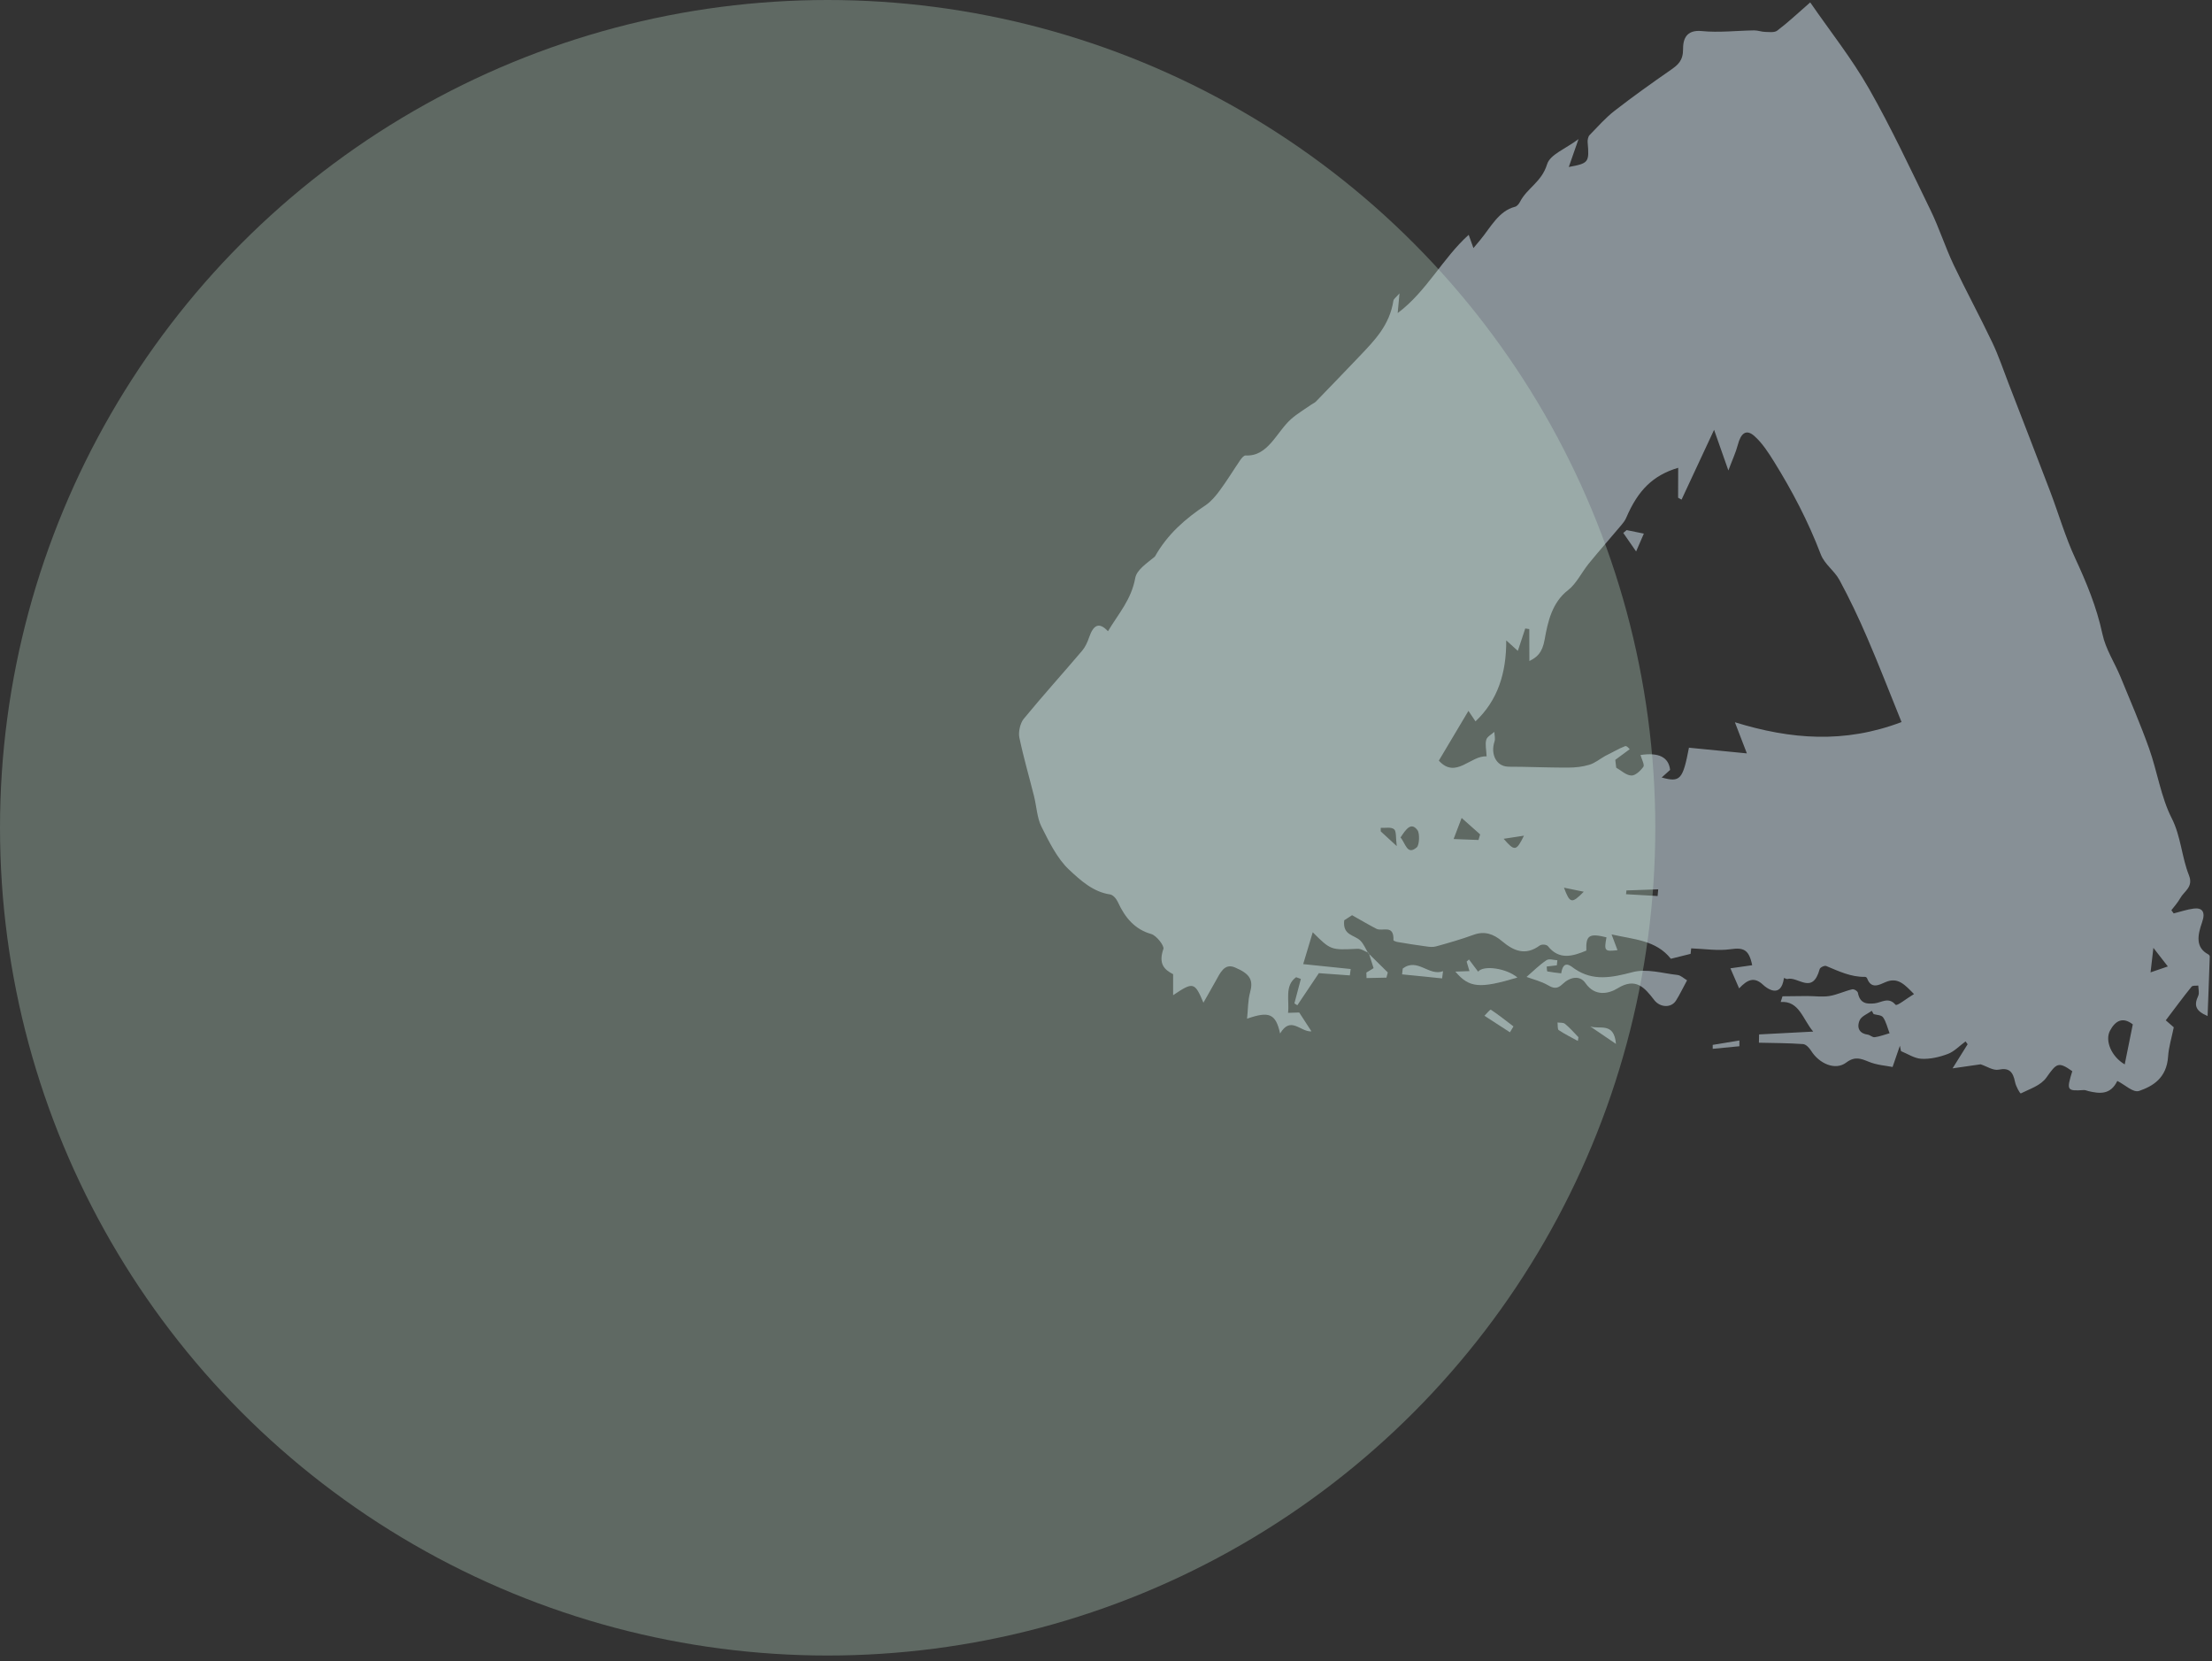
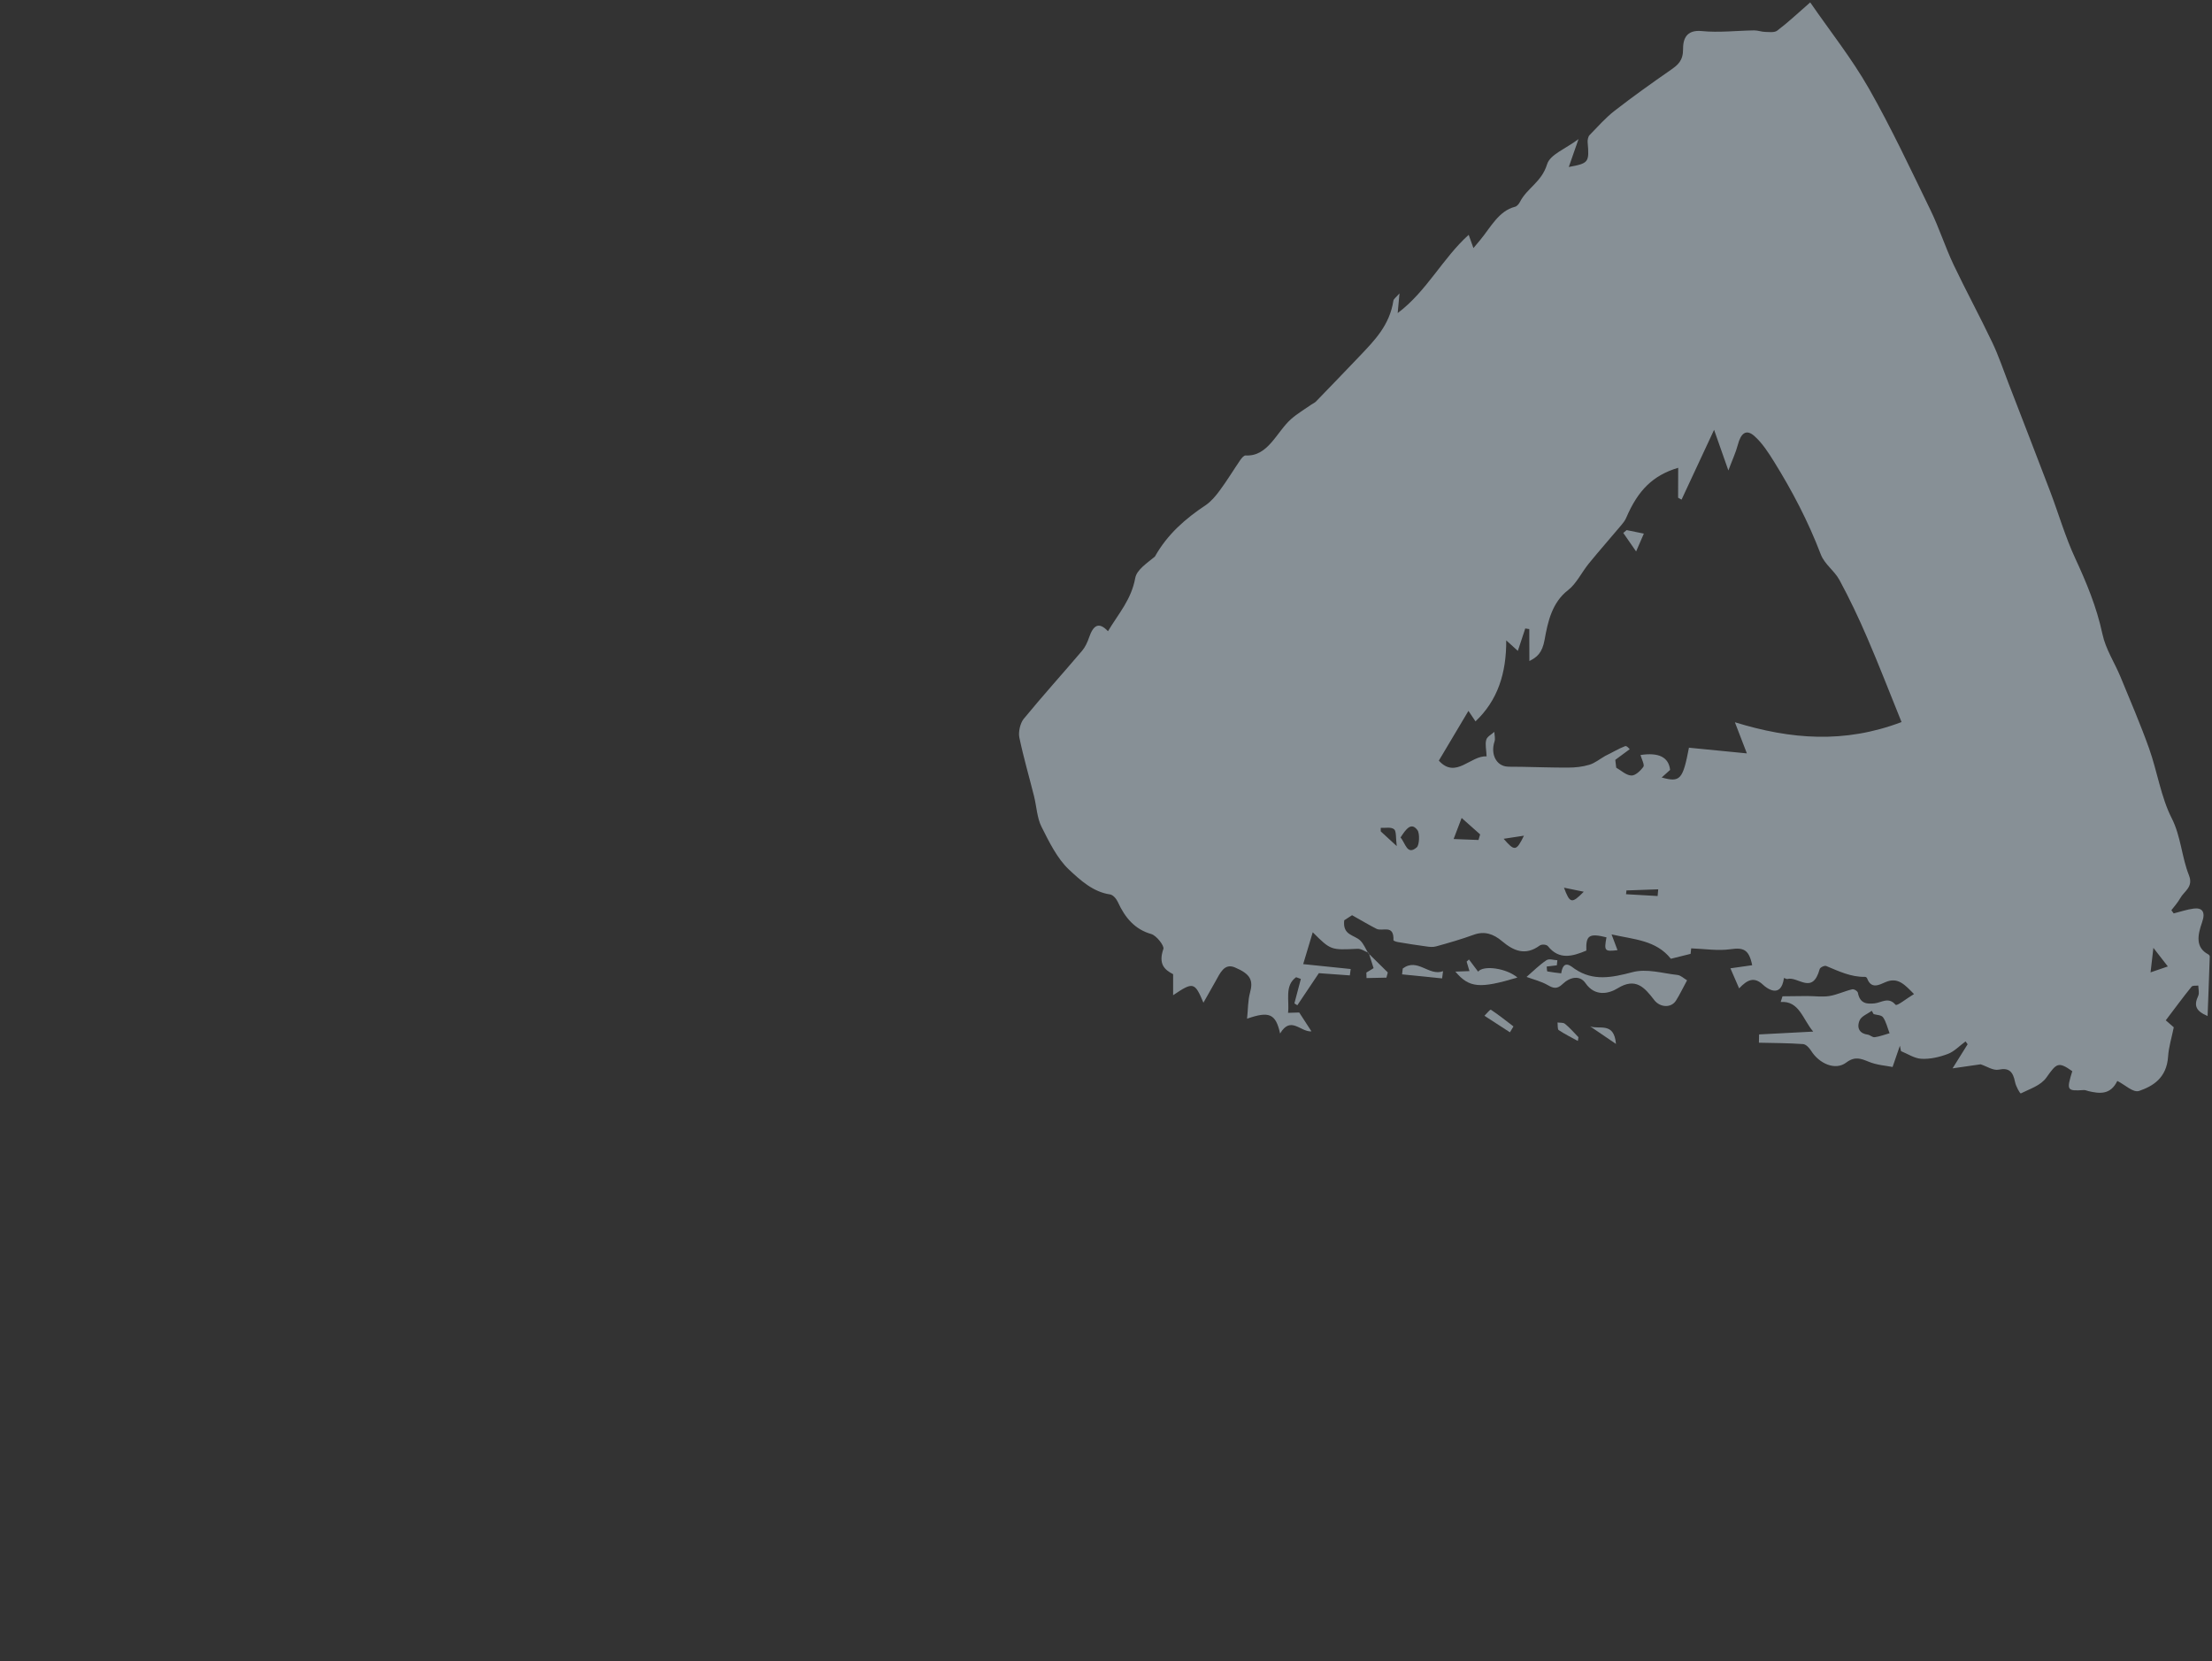
<svg xmlns="http://www.w3.org/2000/svg" id="_レイヤー_1" data-name="レイヤー_1" width="257" height="193" version="1.1" viewBox="0 0 257 193">
  <rect x="0" y="0" width="257" height="193" fill="#333333" stroke="none" />
  <defs>
    <style>
      .st0 {
        fill: #dcedfa;
      }

      .st1 {
        fill: #c4e7d2;
        opacity: .3;
      }

      .st2 {
        opacity: .5;
      }
    </style>
  </defs>
  <g id="kamAaX.tif" class="st2">
    <g>
-       <path class="st0" d="M159.03,110.7c-.44-.17-.88-.51-1.33-.48-3.08.15-3.08.17-5.18-1.92-.34,1.13-.67,2.22-1.11,3.7,1.66.17,3.59.37,5.52.57-.03.25-.07.49-.1.74-1.37-.1-2.74-.2-3.6-.26-.97,1.45-1.73,2.59-2.5,3.73-.11-.07-.23-.15-.34-.22.25-.95.5-1.9.75-2.84-.18-.07-.37-.13-.55-.2-1.38.98-.76,2.74-.94,4.14.54-.02,1.07-.03,1.3-.04.54.84.95,1.47,1.42,2.19-1.27.1-2.4-1.85-3.64.25-.51-2.29-1.25-2.63-3.84-1.72.12-1.11.09-2.12.35-3.05.39-1.42.04-2.15-1.77-2.91-1.24-.52-1.72.69-2.27,1.66-.43.75-.85,1.51-1.38,2.44-1.01-2.41-1.19-2.44-3.52-.87,0-.89,0-1.65,0-2.44-1.03-.53-1.73-1.2-1.13-2.94.12-.36-.81-1.56-1.42-1.73-1.86-.53-3.02-1.84-3.88-3.73-.18-.39-.56-.82-.91-.87-1.94-.28-3.43-1.63-4.79-2.91-1.34-1.27-2.28-3.19-3.18-4.98-.5-1.01-.56-2.35-.85-3.52-.57-2.28-1.23-4.52-1.71-6.83-.13-.62.11-1.66.5-2.14,2.22-2.7,4.55-5.28,6.81-7.94.35-.41.61-.99.8-1.54.47-1.36,1.1-1.88,2.19-.71,1.23-2.06,2.71-3.66,3.17-6.19.18-.97,1.41-1.75,2.28-2.48,1.48-2.63,3.57-4.42,5.88-5.96.63-.42,1.19-1.08,1.67-1.74.84-1.13,1.58-2.36,2.38-3.53.16-.23.42-.53.61-.52,2.62.15,3.59-2.73,5.3-4.24.73-.64,1.56-1.12,2.34-1.67.18-.12.38-.2.53-.35,1.7-1.76,3.41-3.52,5.09-5.29,1.71-1.8,3.47-3.57,3.91-6.42.03-.22.32-.4.71-.86-.08.84-.12,1.34-.21,2.29,3.35-2.5,5.25-6.4,8.25-9.09.24.67.38,1.05.55,1.54.29-.35.54-.64.79-.94,1.22-1.48,2.16-3.39,4.05-3.86.21-.05.45-.33.57-.57.84-1.63,2.51-2.28,3.15-4.37.35-1.14,2.14-1.78,3.65-2.92-.49,1.41-.78,2.25-1.13,3.24,2.33-.43,2.39-.54,2.19-2.88-.02-.26.06-.65.22-.82.95-.98,1.87-2.02,2.91-2.83,2.14-1.66,4.33-3.22,6.53-4.75.85-.59,1.44-1.08,1.43-2.45-.01-1.5.69-2.2,2.17-2.06,2,.2,4.06-.05,6.09-.08.43,0,.86.17,1.29.18.47,0,1.04.11,1.4-.16,1.24-.94,2.4-2.03,3.82-3.27,2.34,3.39,4.81,6.49,6.81,9.99,2.59,4.55,4.85,9.38,7.17,14.15.99,2.03,1.7,4.27,2.67,6.32,1.45,3.05,3.05,5.99,4.5,9.04.72,1.5,1.26,3.12,1.87,4.7,1.61,4.17,3.23,8.33,4.82,12.51,1,2.62,1.79,5.38,2.95,7.87,1.3,2.81,2.48,5.62,3.16,8.79.38,1.78,1.41,3.31,2.1,4.98,1.13,2.75,2.31,5.48,3.32,8.31.95,2.67,1.39,5.69,2.63,8.11,1.07,2.1,1.16,4.52,2,6.62.55,1.39-.56,1.85-1.01,2.67-.28.51-.68.94-1.03,1.4.09.12.18.25.27.37.77-.19,1.55-.46,2.32-.56.96-.12,1.42.34.98,1.59-.53,1.5-.79,2.93.72,3.73.08.04.18.17.17.26-.07,2.22-.16,4.44-.25,6.9-1.37-.58-1.62-1.21-1.09-2.34.15-.31.02-.79.01-1.2-.27.04-.65-.04-.79.14-1,1.23-1.94,2.52-2.99,3.9.33.29.66.57.93.81-.23,1.16-.59,2.28-.66,3.4-.17,2.51-1.78,3.44-3.36,3.99-.7.24-1.63-.71-2.54-1.16-.79,1.63-2.04,1.49-3.33,1.19-.19-.04-.37-.14-.56-.13-1.97.13-2.03.04-1.34-2.19-1.64-1.16-1.83-.92-3.01.74-.67.94-1.94,1.32-2.97,1.84-.09.04-.57-.81-.67-1.32-.24-1.24-.73-1.68-1.89-1.44-.66.13-1.37-.38-2.11-.62-.9.13-1.95.28-3.26.47.72-1.15,1.23-1.98,1.75-2.8-.08-.11-.16-.22-.24-.33-.69.5-1.33,1.19-2.07,1.46-.98.37-2.05.61-3.05.56-.82-.04-1.59-.57-2.38-.89-.04-.21-.08-.42-.13-.63-.26.75-.52,1.5-.85,2.47-.73-.15-1.79-.21-2.75-.6-.91-.37-1.62-.68-2.64.09-1.25.95-3.13.14-4.08-1.38-.22-.35-.6-.75-.94-.77-1.7-.12-3.41-.12-5.12-.16,0-.32.02-.64.02-.96,2.06-.11,4.11-.22,6.29-.33-1.22-1.42-1.62-3.6-3.78-3.44l.21-.66c.96-.01,1.91-.03,2.87-.03.86,0,1.72.13,2.57,0,.89-.14,1.76-.57,2.66-.78.21-.05.62.2.66.41.25,1.28,1.06,1.31,1.95,1.22.8-.09,1.61-.79,2.42.16.17.2,1.27-.72,2.15-1.24-1.06-1.07-1.86-2.01-3.3-1.39-.78.34-1.67.84-2.15-.44-.03-.09-.16-.17-.24-.17-1.62.04-3.05-.65-4.51-1.26-.2-.08-.71.16-.76.36-.84,3.05-2.5.81-3.76,1.15-.09.02-.18-.06-.39-.12-.35,2.56-2.14,1.07-2.42.8-1.05-.99-1.83-.6-2.79.41-.34-.78-.63-1.44-1.01-2.33.93-.13,1.72-.24,2.53-.36-.38-1.84-1.01-2.07-2.52-1.86-1.48.21-2.98-.04-4.57-.1-.01.14-.05.44-.07.64-.78.19-1.53.38-2.29.57-1.73-2.17-4.25-2.23-6.89-2.83.29.77.48,1.29.69,1.83-1.5.18-1.57.09-1.28-1.49-2.01-.5-2.41-.23-2.34,1.54-1.6.67-3.16,1.12-4.46-.51-.17-.21-.73-.25-.97-.07-1.67,1.22-3.04.6-4.36-.51-.98-.83-2.03-1.22-3.32-.74-1.43.52-2.89.94-4.34,1.34-.38.11-.8.06-1.19,0-1.09-.14-2.17-.32-3.25-.5-.19-.03-.52-.14-.52-.22.07-1.89-1.27-.97-1.97-1.32-.89-.45-1.76-.98-2.84-1.58-.1.06-.49.32-.91.59-.21,1.77,1.16,1.67,1.87,2.36.39.38.63.98.93,1.48l.05-.04ZM201.59,83.91c6.46,1.99,12.71,2.49,19.34-.03-1.39-3.42-2.63-6.66-4-9.82-.98-2.28-2.04-4.51-3.2-6.66-.6-1.11-1.73-1.83-2.18-2.99-1.47-3.86-3.33-7.39-5.42-10.76-.67-1.08-1.39-2.19-2.29-2.99-.95-.85-1.58-.36-1.94,1.04-.23.88-.63,1.72-1.09,2.95-.64-1.82-1.09-3.1-1.66-4.72-1.31,2.8-2.54,5.45-3.78,8.11-.13-.07-.27-.14-.4-.22,0-1.15,0-2.3.01-3.48-2.93.88-4.66,2.59-6.04,5.81-.13.31-.35.59-.56.84-1.26,1.5-2.55,2.96-3.79,4.48-.82,1.01-1.45,2.35-2.4,3.08-1.86,1.43-2.36,3.67-2.73,5.76-.28,1.55-.88,2.03-1.77,2.48,0-1.3,0-2.51-.01-3.71-.16-.02-.31-.05-.47-.07-.27.82-.54,1.64-.86,2.6-.37-.34-.73-.66-1.35-1.22.02,3.85-1.01,6.99-3.57,9.41-.2-.29-.47-.7-.82-1.22-1.2,2.02-2.32,3.9-3.44,5.78,1.97,2.19,3.7-.63,5.55-.49-.03-.78-.19-1.4-.04-1.93.1-.37.61-.62.94-.92.01.37.13.79.02,1.11-.49,1.49.21,2.87,1.54,2.93.54.03,1.09,0,1.64.02,1.8.03,3.59.1,5.39.09.81,0,1.65-.09,2.45-.33.64-.19,1.23-.68,1.85-1.03.82-.39,1.54-.84,2.3-1.13.2-.08.5.33.54.35-.62.45-1.15.84-1.68,1.24.04.3.07.6.11.91.58.33,1.14.88,1.75.91.45.03,1.06-.53,1.41-1.02.15-.21-.21-.9-.34-1.36q3.19-.49,3.44,1.73c-.3.27-.59.53-.98.88,2.16.6,2.46.24,3.17-3.46,2.23.22,4.46.43,6.73.66-.48-1.24-.85-2.21-1.38-3.58ZM247.8,119c-1.17-.91-2.03-.43-2.65.73-.62,1.17.17,3.02,1.71,3.92.32-1.57.62-3.07.94-4.66ZM217.69,117.81c-.07-.13-.15-.26-.22-.39-.49.37-1.21.62-1.42,1.13-.38.94.08,1.53.94,1.64.29.04.56.34.83.3.58-.08,1.15-.3,1.72-.46-.24-.62-.4-1.33-.75-1.84-.2-.29-.72-.27-1.09-.38ZM168.9,97.47c1.15.04,2.01.08,2.88.11.06-.22.13-.43.19-.65-.67-.6-1.35-1.2-2.15-1.91-.29.77-.5,1.31-.93,2.44ZM162.72,97.29c.58.66.76,2.13,1.89,1.14.3-.26.36-1.61.08-1.99-.73-.99-1.34-.12-1.97.85ZM249.86,112.96c.77-.27,1.39-.48,2.01-.69-.48-.62-.96-1.23-1.68-2.16-.14,1.21-.21,1.79-.33,2.86ZM188.97,103.43c-.02.15-.03.3-.05.45,1.22.07,2.44.14,3.67.21.02-.26.04-.52.07-.78-1.23.04-2.46.09-3.68.13ZM160.42,96.17c0,.14,0,.27,0,.41.5.46,1.01.93,1.86,1.71-.12-.9-.03-1.72-.3-1.95-.36-.3-1.02-.14-1.54-.17ZM181.71,103.12c.69,1.84.9,1.89,2.3.47-.82-.16-1.53-.31-2.3-.47ZM174.7,97.44c1.28,1.48,1.47,1.45,2.36-.36-.86.13-1.51.23-2.36.36Z" />
+       <path class="st0" d="M159.03,110.7c-.44-.17-.88-.51-1.33-.48-3.08.15-3.08.17-5.18-1.92-.34,1.13-.67,2.22-1.11,3.7,1.66.17,3.59.37,5.52.57-.03.25-.07.49-.1.74-1.37-.1-2.74-.2-3.6-.26-.97,1.45-1.73,2.59-2.5,3.73-.11-.07-.23-.15-.34-.22.25-.95.5-1.9.75-2.84-.18-.07-.37-.13-.55-.2-1.38.98-.76,2.74-.94,4.14.54-.02,1.07-.03,1.3-.04.54.84.95,1.47,1.42,2.19-1.27.1-2.4-1.85-3.64.25-.51-2.29-1.25-2.63-3.84-1.72.12-1.11.09-2.12.35-3.05.39-1.42.04-2.15-1.77-2.91-1.24-.52-1.72.69-2.27,1.66-.43.75-.85,1.51-1.38,2.44-1.01-2.41-1.19-2.44-3.52-.87,0-.89,0-1.65,0-2.44-1.03-.53-1.73-1.2-1.13-2.94.12-.36-.81-1.56-1.42-1.73-1.86-.53-3.02-1.84-3.88-3.73-.18-.39-.56-.82-.91-.87-1.94-.28-3.43-1.63-4.79-2.91-1.34-1.27-2.28-3.19-3.18-4.98-.5-1.01-.56-2.35-.85-3.52-.57-2.28-1.23-4.52-1.71-6.83-.13-.62.11-1.66.5-2.14,2.22-2.7,4.55-5.28,6.81-7.94.35-.41.61-.99.8-1.54.47-1.36,1.1-1.88,2.19-.71,1.23-2.06,2.71-3.66,3.17-6.19.18-.97,1.41-1.75,2.28-2.48,1.48-2.63,3.57-4.42,5.88-5.96.63-.42,1.19-1.08,1.67-1.74.84-1.13,1.58-2.36,2.38-3.53.16-.23.42-.53.61-.52,2.62.15,3.59-2.73,5.3-4.24.73-.64,1.56-1.12,2.34-1.67.18-.12.38-.2.53-.35,1.7-1.76,3.41-3.52,5.09-5.29,1.71-1.8,3.47-3.57,3.91-6.42.03-.22.32-.4.71-.86-.08.84-.12,1.34-.21,2.29,3.35-2.5,5.25-6.4,8.25-9.09.24.67.38,1.05.55,1.54.29-.35.54-.64.79-.94,1.22-1.48,2.16-3.39,4.05-3.86.21-.05.45-.33.57-.57.84-1.63,2.51-2.28,3.15-4.37.35-1.14,2.14-1.78,3.65-2.92-.49,1.41-.78,2.25-1.13,3.24,2.33-.43,2.39-.54,2.19-2.88-.02-.26.06-.65.22-.82.95-.98,1.87-2.02,2.91-2.83,2.14-1.66,4.33-3.22,6.53-4.75.85-.59,1.44-1.08,1.43-2.45-.01-1.5.69-2.2,2.17-2.06,2,.2,4.06-.05,6.09-.08.43,0,.86.17,1.29.18.47,0,1.04.11,1.4-.16,1.24-.94,2.4-2.03,3.82-3.27,2.34,3.39,4.81,6.49,6.81,9.99,2.59,4.55,4.85,9.38,7.17,14.15.99,2.03,1.7,4.27,2.67,6.32,1.45,3.05,3.05,5.99,4.5,9.04.72,1.5,1.26,3.12,1.87,4.7,1.61,4.17,3.23,8.33,4.82,12.51,1,2.62,1.79,5.38,2.95,7.87,1.3,2.81,2.48,5.62,3.16,8.79.38,1.78,1.41,3.31,2.1,4.98,1.13,2.75,2.31,5.48,3.32,8.31.95,2.67,1.39,5.69,2.63,8.11,1.07,2.1,1.16,4.52,2,6.62.55,1.39-.56,1.85-1.01,2.67-.28.51-.68.94-1.03,1.4.09.12.18.25.27.37.77-.19,1.55-.46,2.32-.56.96-.12,1.42.34.98,1.59-.53,1.5-.79,2.93.72,3.73.08.04.18.17.17.26-.07,2.22-.16,4.44-.25,6.9-1.37-.58-1.62-1.21-1.09-2.34.15-.31.02-.79.01-1.2-.27.04-.65-.04-.79.14-1,1.23-1.94,2.52-2.99,3.9.33.29.66.57.93.81-.23,1.16-.59,2.28-.66,3.4-.17,2.51-1.78,3.44-3.36,3.99-.7.24-1.63-.71-2.54-1.16-.79,1.63-2.04,1.49-3.33,1.19-.19-.04-.37-.14-.56-.13-1.97.13-2.03.04-1.34-2.19-1.64-1.16-1.83-.92-3.01.74-.67.94-1.94,1.32-2.97,1.84-.09.04-.57-.81-.67-1.32-.24-1.24-.73-1.68-1.89-1.44-.66.13-1.37-.38-2.11-.62-.9.13-1.95.28-3.26.47.72-1.15,1.23-1.98,1.75-2.8-.08-.11-.16-.22-.24-.33-.69.5-1.33,1.19-2.07,1.46-.98.37-2.05.61-3.05.56-.82-.04-1.59-.57-2.38-.89-.04-.21-.08-.42-.13-.63-.26.75-.52,1.5-.85,2.47-.73-.15-1.79-.21-2.75-.6-.91-.37-1.62-.68-2.64.09-1.25.95-3.13.14-4.08-1.38-.22-.35-.6-.75-.94-.77-1.7-.12-3.41-.12-5.12-.16,0-.32.02-.64.02-.96,2.06-.11,4.11-.22,6.29-.33-1.22-1.42-1.62-3.6-3.78-3.44l.21-.66c.96-.01,1.91-.03,2.87-.03.86,0,1.72.13,2.57,0,.89-.14,1.76-.57,2.66-.78.21-.05.62.2.66.41.25,1.28,1.06,1.31,1.95,1.22.8-.09,1.61-.79,2.42.16.17.2,1.27-.72,2.15-1.24-1.06-1.07-1.86-2.01-3.3-1.39-.78.34-1.67.84-2.15-.44-.03-.09-.16-.17-.24-.17-1.62.04-3.05-.65-4.51-1.26-.2-.08-.71.16-.76.36-.84,3.05-2.5.81-3.76,1.15-.09.02-.18-.06-.39-.12-.35,2.56-2.14,1.07-2.42.8-1.05-.99-1.83-.6-2.79.41-.34-.78-.63-1.44-1.01-2.33.93-.13,1.72-.24,2.53-.36-.38-1.84-1.01-2.07-2.52-1.86-1.48.21-2.98-.04-4.57-.1-.01.14-.05.44-.07.64-.78.19-1.53.38-2.29.57-1.73-2.17-4.25-2.23-6.89-2.83.29.77.48,1.29.69,1.83-1.5.18-1.57.09-1.28-1.49-2.01-.5-2.41-.23-2.34,1.54-1.6.67-3.16,1.12-4.46-.51-.17-.21-.73-.25-.97-.07-1.67,1.22-3.04.6-4.36-.51-.98-.83-2.03-1.22-3.32-.74-1.43.52-2.89.94-4.34,1.34-.38.11-.8.06-1.19,0-1.09-.14-2.17-.32-3.25-.5-.19-.03-.52-.14-.52-.22.07-1.89-1.27-.97-1.97-1.32-.89-.45-1.76-.98-2.84-1.58-.1.06-.49.32-.91.59-.21,1.77,1.16,1.67,1.87,2.36.39.38.63.98.93,1.48l.05-.04ZM201.59,83.91c6.46,1.99,12.71,2.49,19.34-.03-1.39-3.42-2.63-6.66-4-9.82-.98-2.28-2.04-4.51-3.2-6.66-.6-1.11-1.73-1.83-2.18-2.99-1.47-3.86-3.33-7.39-5.42-10.76-.67-1.08-1.39-2.19-2.29-2.99-.95-.85-1.58-.36-1.94,1.04-.23.88-.63,1.72-1.09,2.95-.64-1.82-1.09-3.1-1.66-4.72-1.31,2.8-2.54,5.45-3.78,8.11-.13-.07-.27-.14-.4-.22,0-1.15,0-2.3.01-3.48-2.93.88-4.66,2.59-6.04,5.81-.13.31-.35.59-.56.84-1.26,1.5-2.55,2.96-3.79,4.48-.82,1.01-1.45,2.35-2.4,3.08-1.86,1.43-2.36,3.67-2.73,5.76-.28,1.55-.88,2.03-1.77,2.48,0-1.3,0-2.51-.01-3.71-.16-.02-.31-.05-.47-.07-.27.82-.54,1.64-.86,2.6-.37-.34-.73-.66-1.35-1.22.02,3.85-1.01,6.99-3.57,9.41-.2-.29-.47-.7-.82-1.22-1.2,2.02-2.32,3.9-3.44,5.78,1.97,2.19,3.7-.63,5.55-.49-.03-.78-.19-1.4-.04-1.93.1-.37.61-.62.94-.92.01.37.13.79.02,1.11-.49,1.49.21,2.87,1.54,2.93.54.03,1.09,0,1.64.02,1.8.03,3.59.1,5.39.09.81,0,1.65-.09,2.45-.33.64-.19,1.23-.68,1.85-1.03.82-.39,1.54-.84,2.3-1.13.2-.08.5.33.54.35-.62.45-1.15.84-1.68,1.24.04.3.07.6.11.91.58.33,1.14.88,1.75.91.45.03,1.06-.53,1.41-1.02.15-.21-.21-.9-.34-1.36q3.19-.49,3.44,1.73c-.3.27-.59.53-.98.88,2.16.6,2.46.24,3.17-3.46,2.23.22,4.46.43,6.73.66-.48-1.24-.85-2.21-1.38-3.58ZM247.8,119ZM217.69,117.81c-.07-.13-.15-.26-.22-.39-.49.37-1.21.62-1.42,1.13-.38.94.08,1.53.94,1.64.29.04.56.34.83.3.58-.08,1.15-.3,1.72-.46-.24-.62-.4-1.33-.75-1.84-.2-.29-.72-.27-1.09-.38ZM168.9,97.47c1.15.04,2.01.08,2.88.11.06-.22.13-.43.19-.65-.67-.6-1.35-1.2-2.15-1.91-.29.77-.5,1.31-.93,2.44ZM162.72,97.29c.58.66.76,2.13,1.89,1.14.3-.26.36-1.61.08-1.99-.73-.99-1.34-.12-1.97.85ZM249.86,112.96c.77-.27,1.39-.48,2.01-.69-.48-.62-.96-1.23-1.68-2.16-.14,1.21-.21,1.79-.33,2.86ZM188.97,103.43c-.02.15-.03.3-.05.45,1.22.07,2.44.14,3.67.21.02-.26.04-.52.07-.78-1.23.04-2.46.09-3.68.13ZM160.42,96.17c0,.14,0,.27,0,.41.5.46,1.01.93,1.86,1.71-.12-.9-.03-1.72-.3-1.95-.36-.3-1.02-.14-1.54-.17ZM181.71,103.12c.69,1.84.9,1.89,2.3.47-.82-.16-1.53-.31-2.3-.47ZM174.7,97.44c1.28,1.48,1.47,1.45,2.36-.36-.86.13-1.51.23-2.36.36Z" />
      <path class="st0" d="M177.37,113.48c.81-.7,1.51-1.41,2.3-1.93.33-.22.84-.01,1.27,0-.02.2-.04.39-.06.59-.38.04-.75.09-1.18.14.03.27.03.56.08.57.53.1,1.07.16,1.61.22.25-1.7,1.16-.8,1.58-.51,2.13,1.44,4.29,1.01,6.68.38,1.68-.45,3.5.13,5.24.32.39.04.74.4,1.12.62-.49.9-.85,1.67-1.29,2.36-.56.88-1.84.81-2.52-.06-1.12-1.45-2.14-2.68-4.26-1.37-1.02.63-2.63,1-3.73-.6-.65-.95-1.8-.73-2.68.12-.63.61-1.08.47-1.7.11-.79-.45-1.68-.66-2.46-.95Z" />
      <path class="st0" d="M171.73,112.88c.62-.79,3.32-.4,4.57.68-4.39,1.31-5.6,1.21-7.21-.69.58-.02,1.04-.04,1.64-.06-.11-.38-.22-.74-.33-1.1.09-.08.18-.17.27-.25.33.44.66.87,1.06,1.41Z" />
      <path class="st0" d="M167.56,113.66c-1.55-.16-3.11-.31-4.66-.47.03-.23.06-.45.08-.68,1.72-1.29,3.04.94,4.68.31-.04.28-.07.56-.11.84Z" />
      <path class="st0" d="M175.43,119.92c-.91-.59-1.82-1.18-2.96-1.92.27-.26.65-.76.75-.7.9.59,1.75,1.28,2.62,1.94-.14.23-.27.45-.41.68Z" />
      <path class="st0" d="M158.98,110.74c.75.74,1.5,1.48,2.26,2.23l-.16.6c-.77.02-1.54.03-2.31.05,0-.21-.01-.43-.02-.64.33-.2.65-.39.84-.51-.19-.61-.38-1.19-.56-1.76,0,0-.05.04-.05.04Z" />
      <path class="st0" d="M187.75,121.27c-1.14-.77-2.07-1.4-3-2.04,1.05.41,2.78-.58,3,2.04Z" />
      <path class="st0" d="M183.33,120.93c-.75-.41-1.52-.79-2.24-1.27-.14-.1-.09-.58-.13-.88.29.05.65-.02.87.16.56.46,1.05,1.02,1.56,1.55-.02.15-.04.3-.07.44Z" />
-       <path class="st0" d="M199,121.38c1.03-.17,2.06-.34,3.09-.51,0,.22,0,.45,0,.67-1.03.1-2.06.2-3.1.3,0-.15,0-.31,0-.46Z" />
      <path class="st0" d="M188.98,61.58c.57.12,1.15.23,2.01.41-.27.62-.59,1.35-.9,2.07-.5-.72-.99-1.44-1.49-2.15.13-.11.25-.21.38-.32Z" />
    </g>
  </g>
-   <circle class="st1" cx="96.16" cy="96.16" r="96.16" />
</svg>